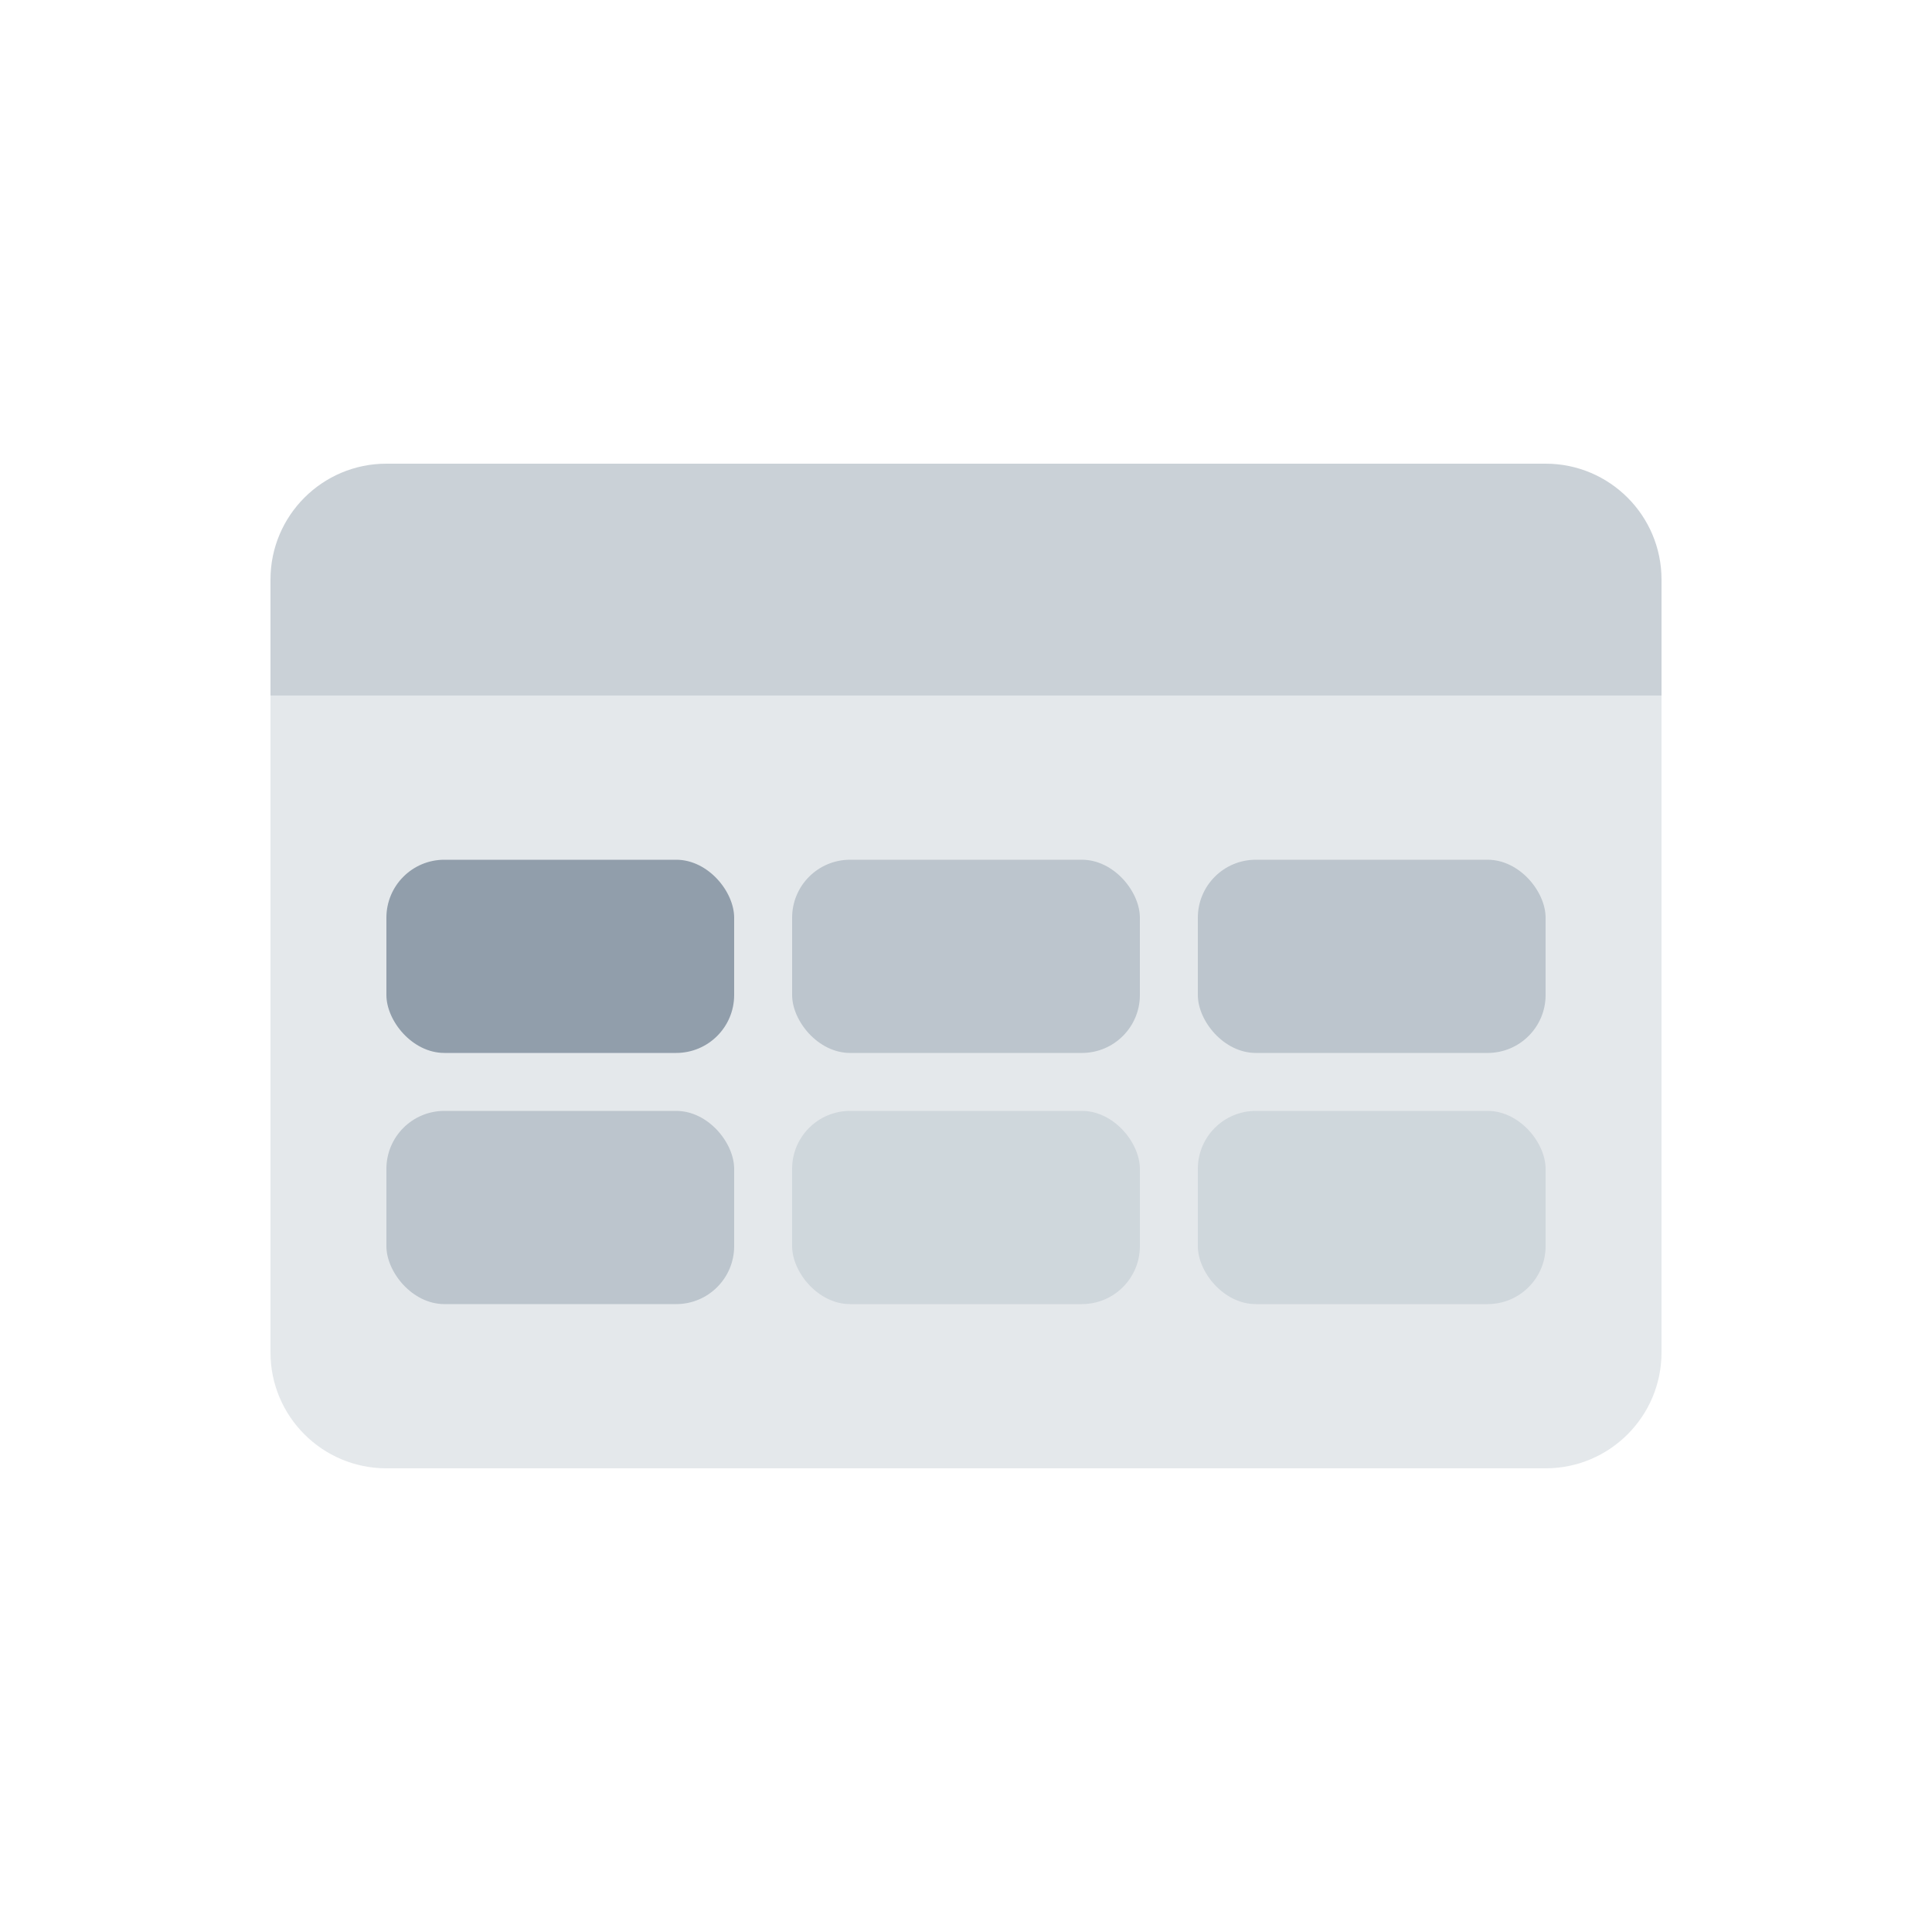
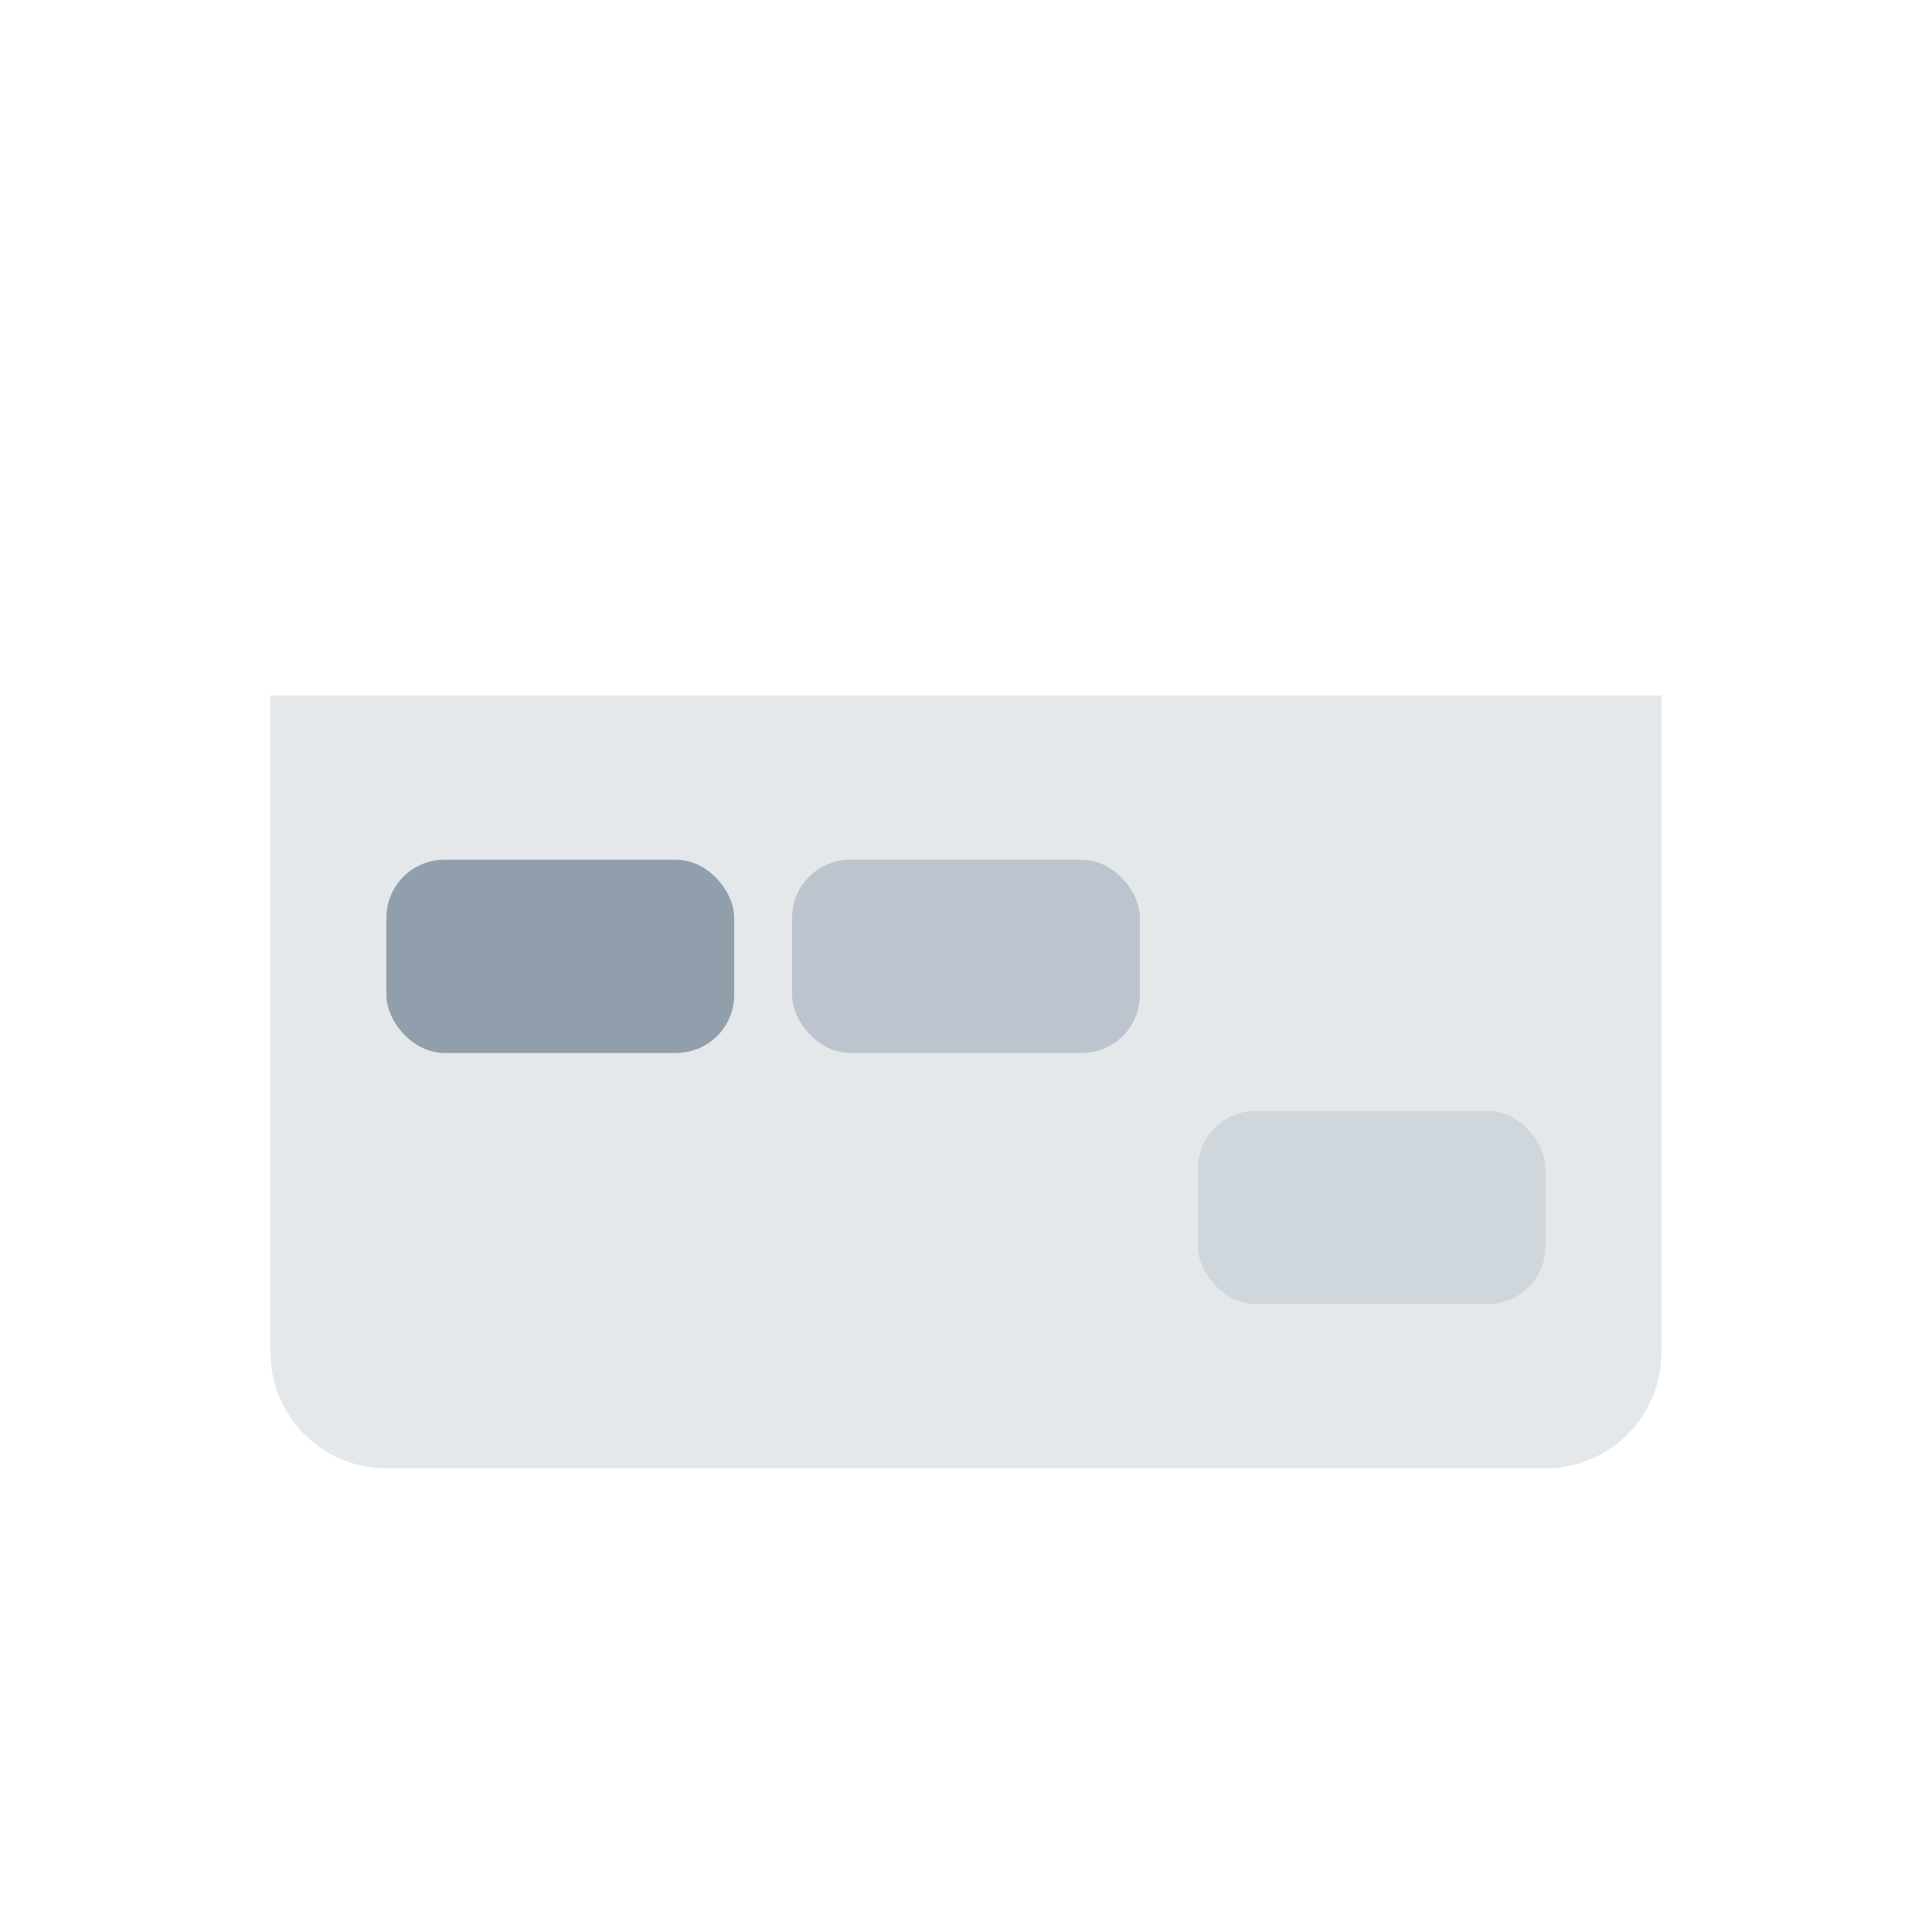
<svg xmlns="http://www.w3.org/2000/svg" width="200" height="200" viewBox="0 0 200 200" fill="none">
-   <path opacity="0.48" d="M28 60C28 53.373 33.373 48 40 48H160C166.627 48 172 53.373 172 60V72H28V60Z" fill="#919EAB" />
  <path opacity="0.24" d="M28 72V140C28 146.627 33.373 152 40 152H160C166.627 152 172 146.627 172 140V72H28Z" fill="#919EAB" />
  <rect x="40" y="89" width="36" height="20" rx="6" fill="#919EAB" />
  <rect opacity="0.48" x="82" y="89" width="36" height="20" rx="6" fill="#919EAB" />
-   <rect opacity="0.48" x="124" y="89" width="36" height="20" rx="6" fill="#919EAB" />
-   <rect opacity="0.48" x="40" y="115" width="36" height="20" rx="6" fill="#919EAB" />
-   <rect opacity="0.24" x="82" y="115" width="36" height="20" rx="6" fill="#919EAB" />
  <rect opacity="0.24" x="124" y="115" width="36" height="20" rx="6" fill="#919EAB" />
</svg>